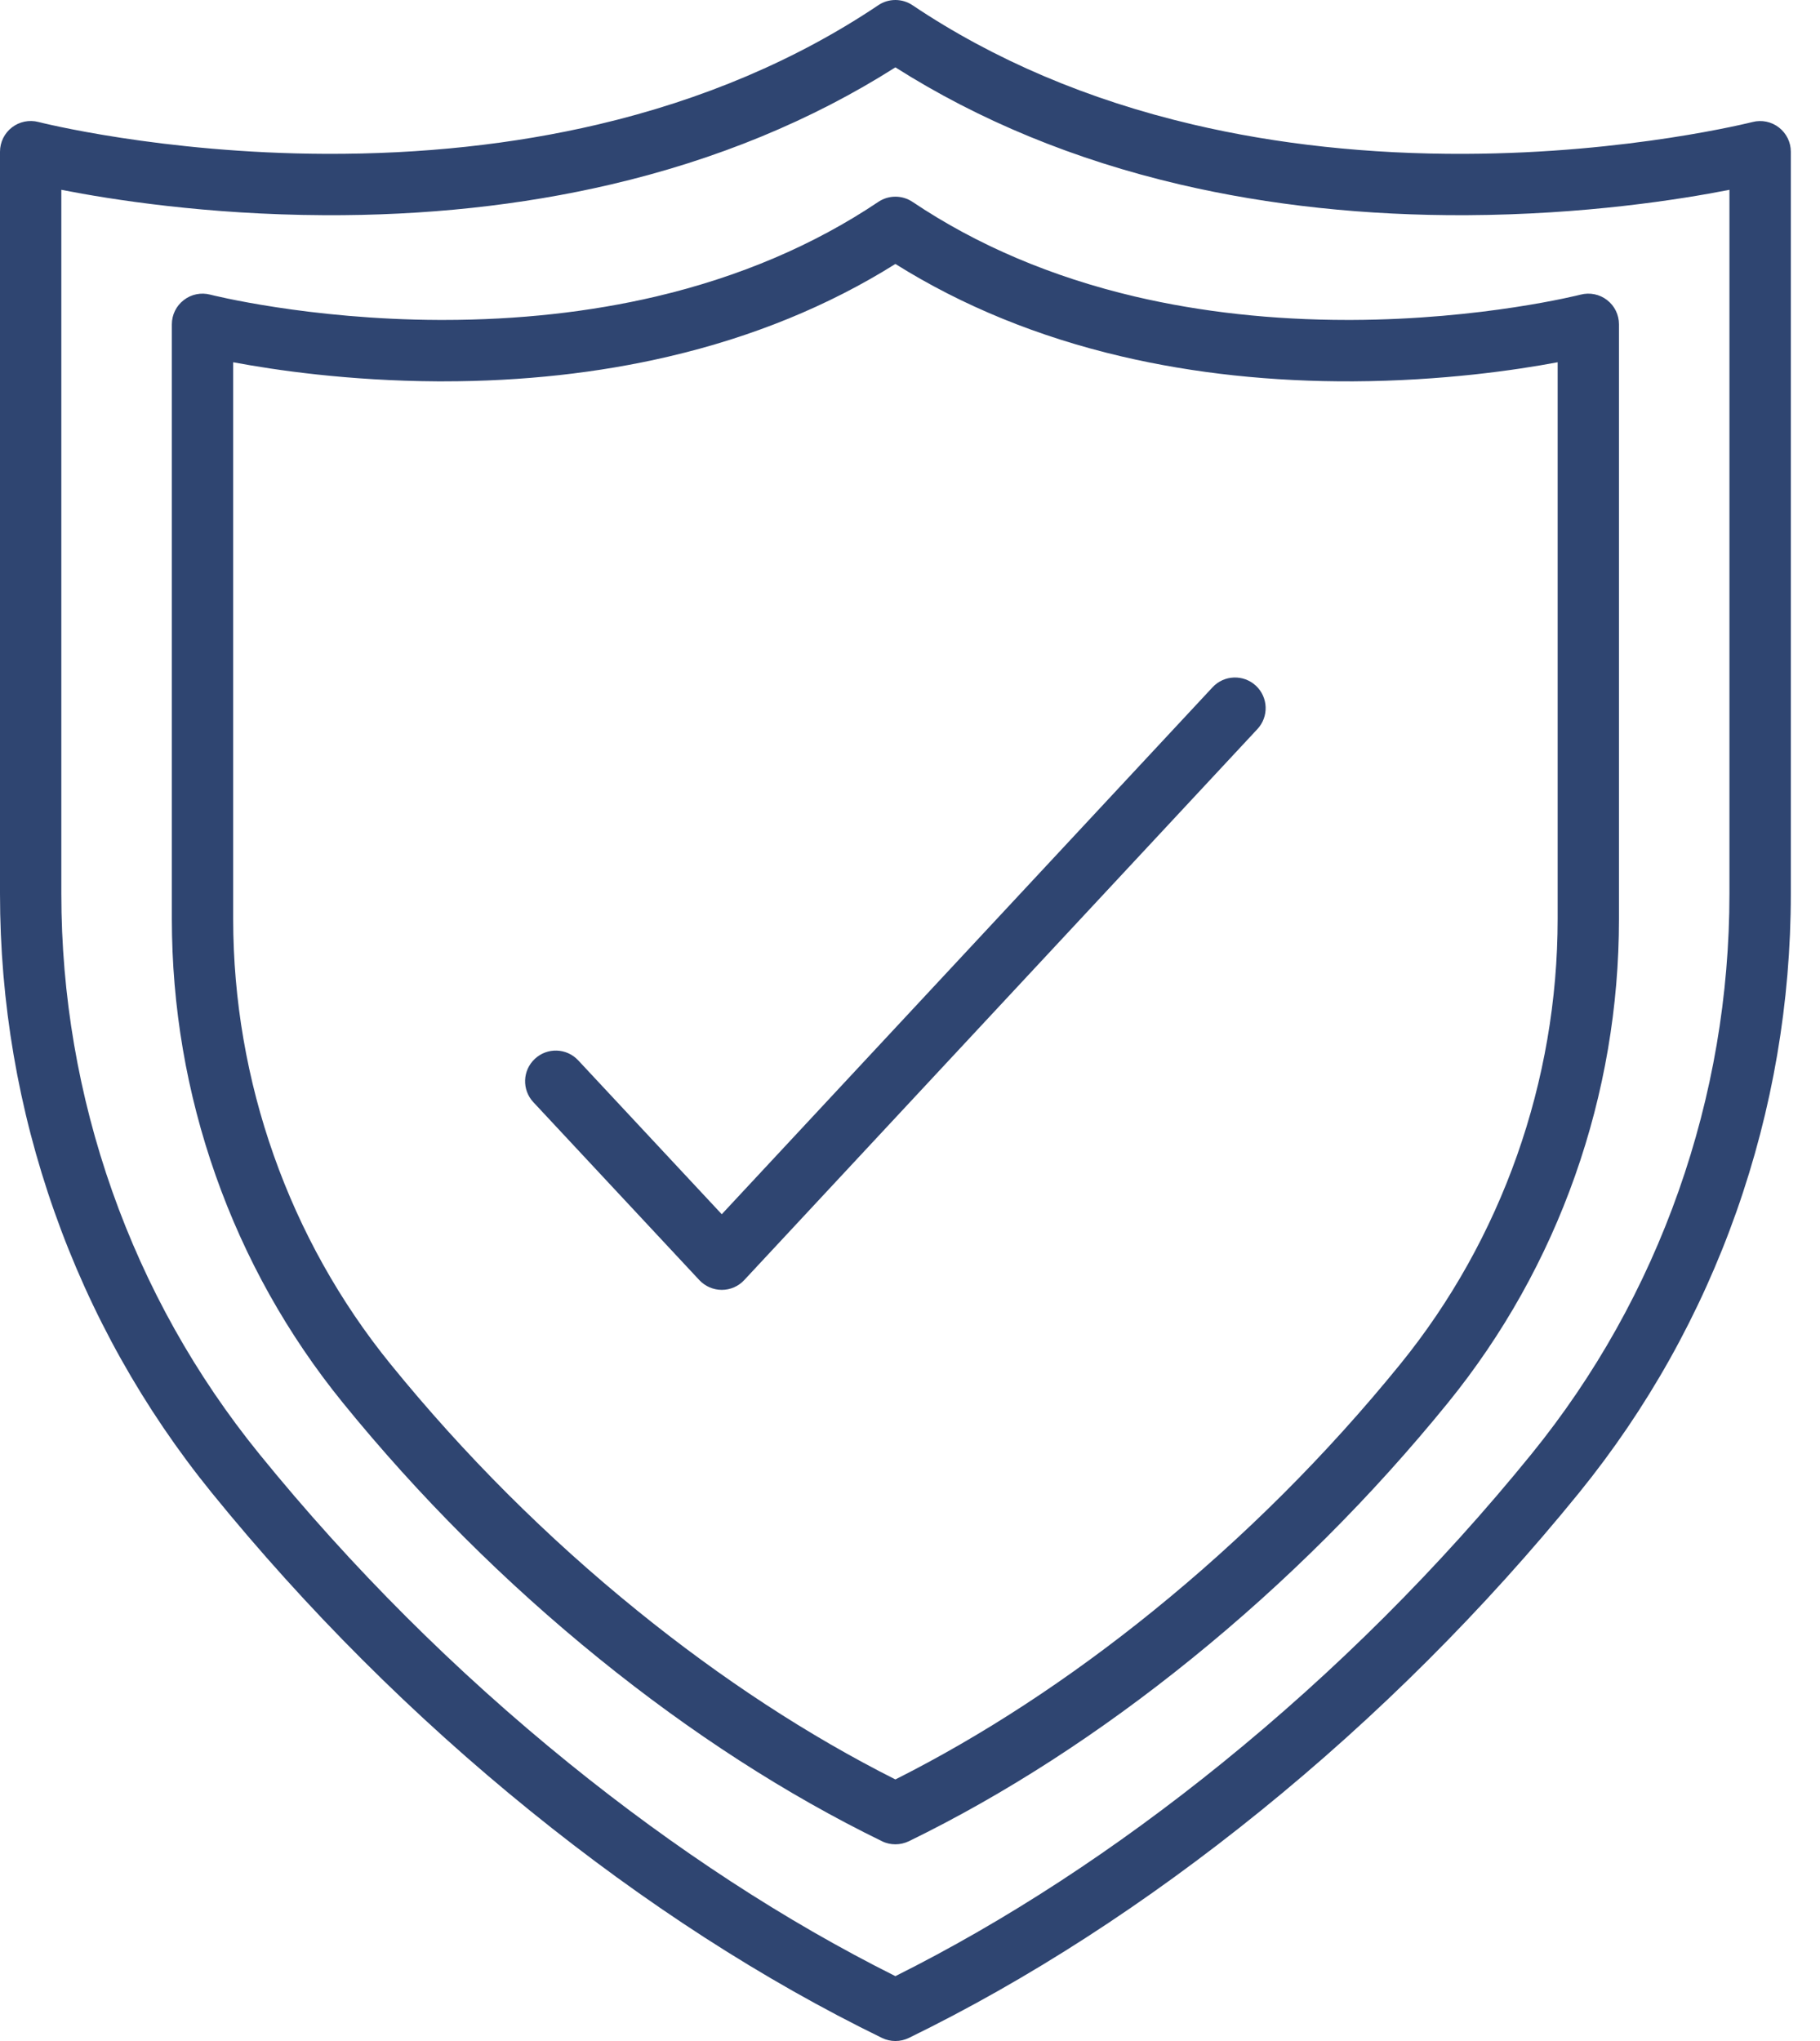
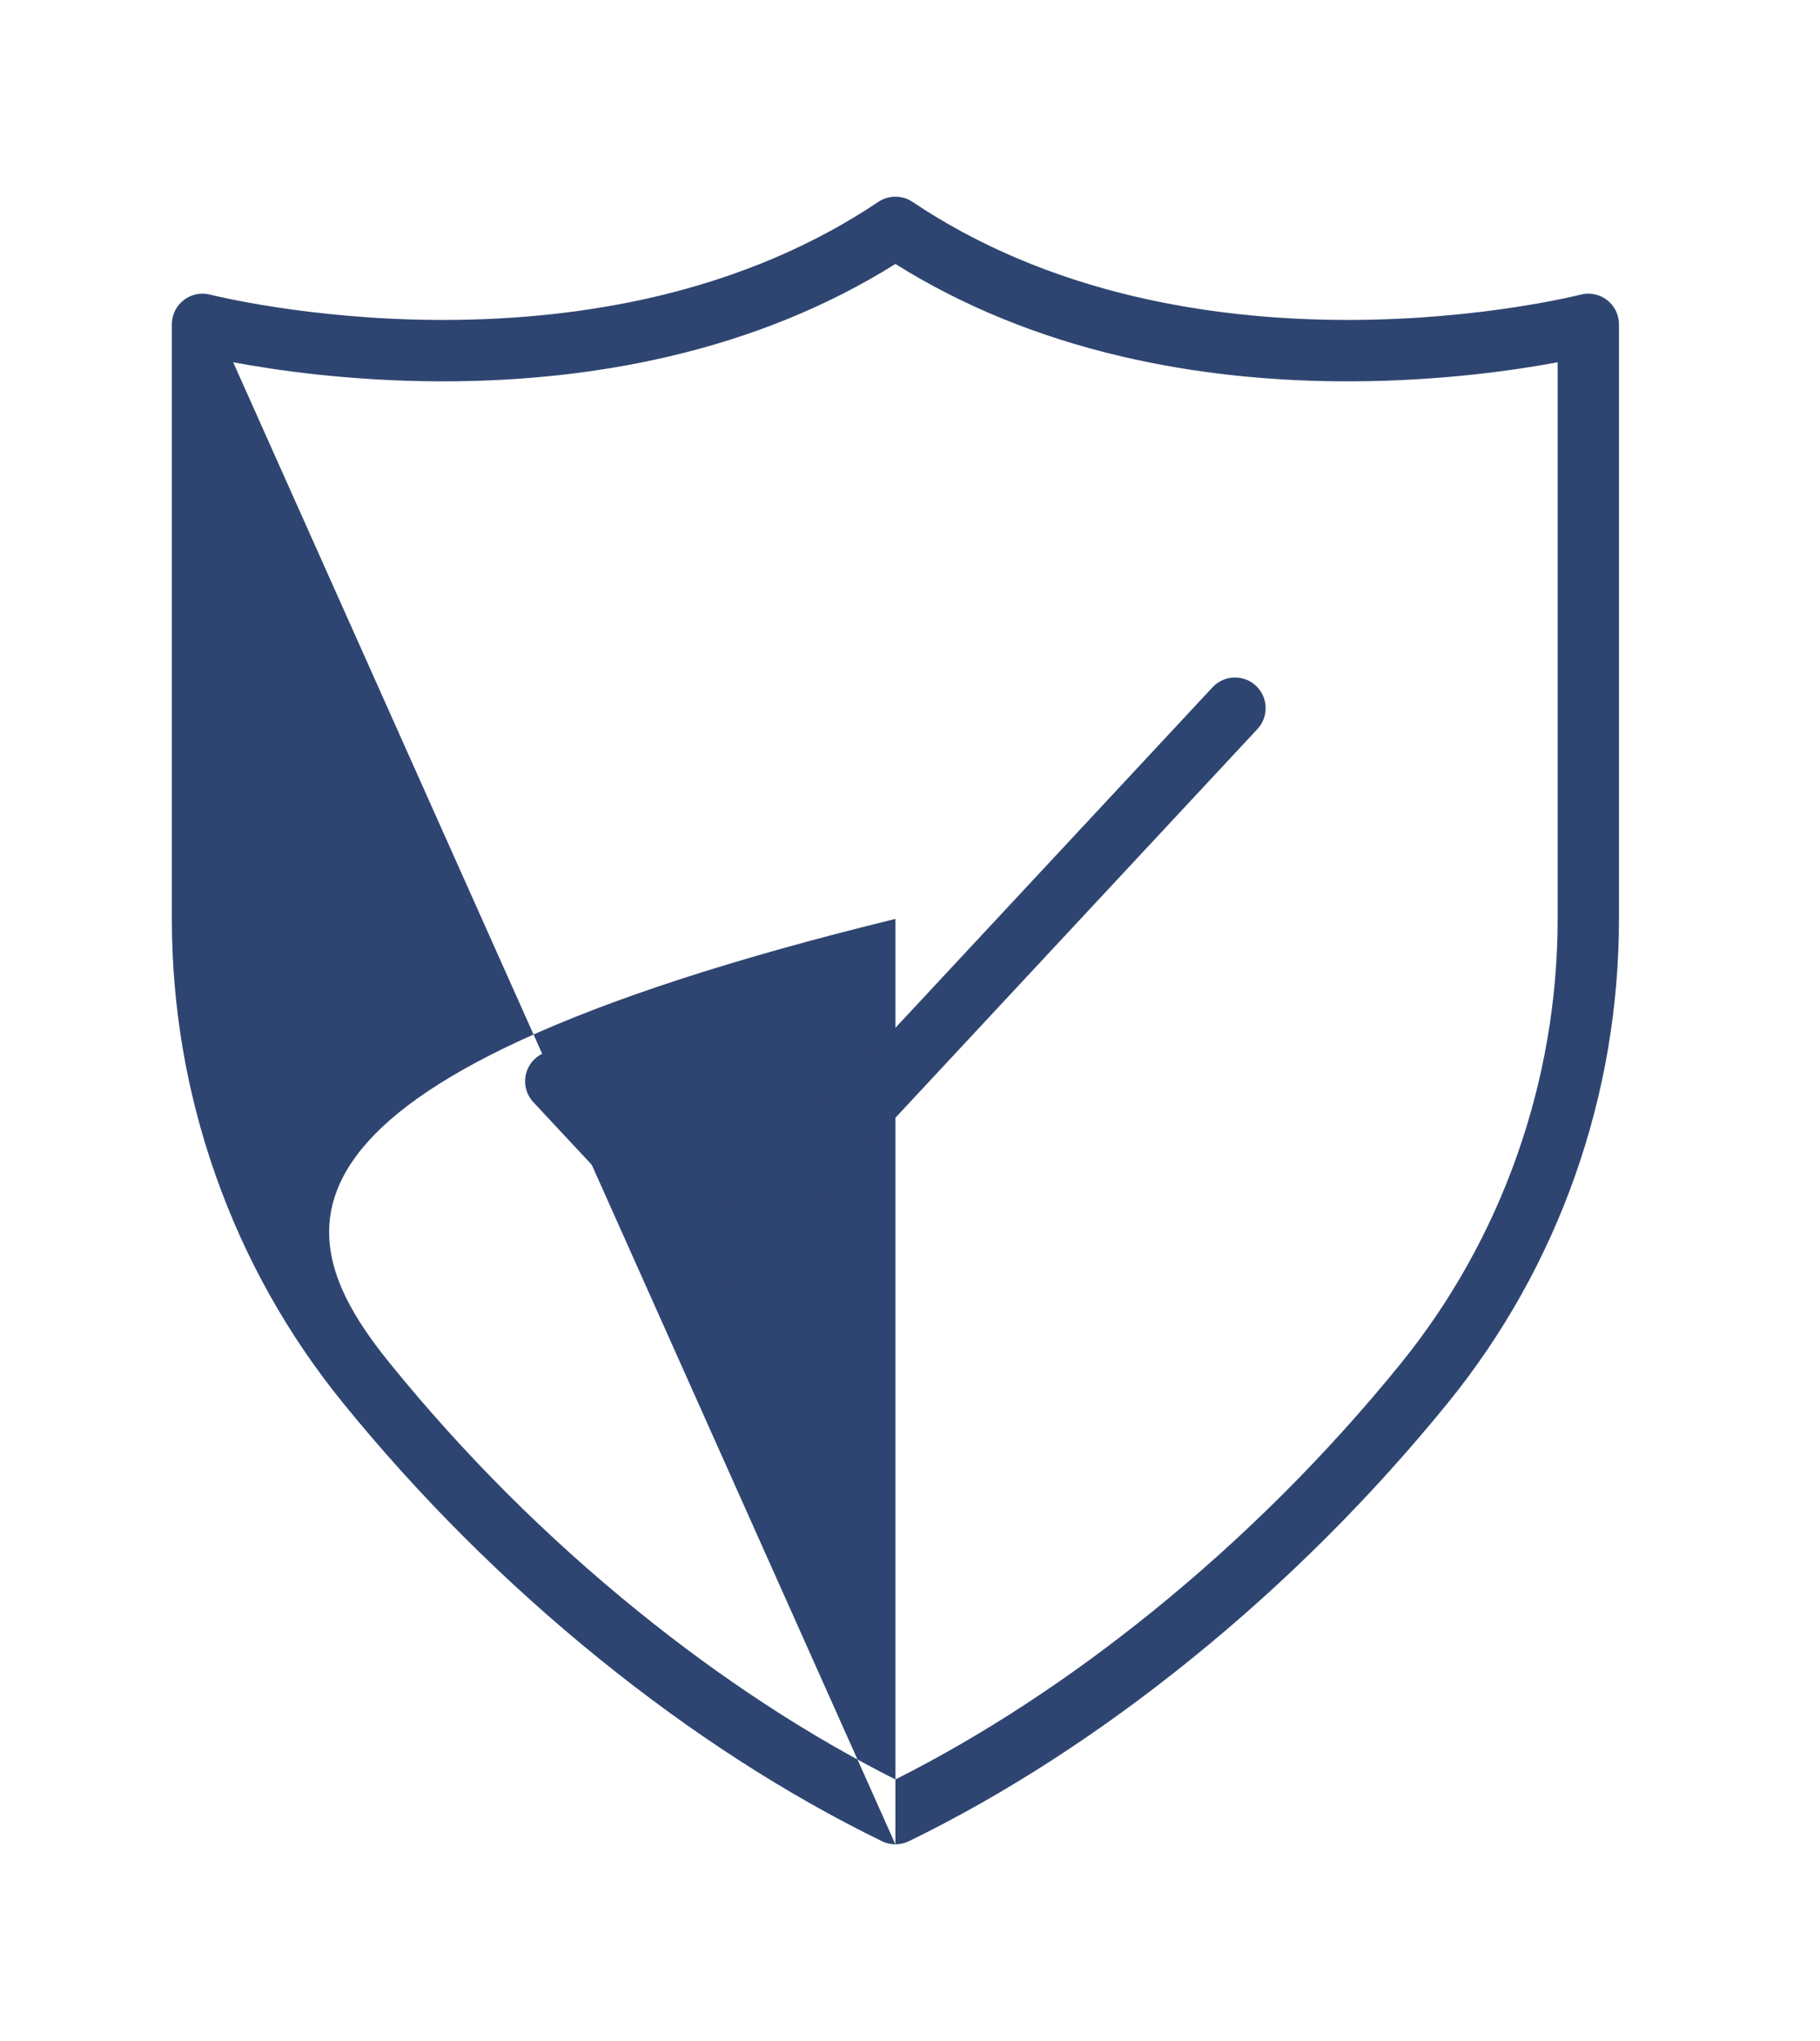
<svg xmlns="http://www.w3.org/2000/svg" width="33" height="37" viewBox="0 0 33 37" fill="none">
  <g id="Certifications">
-     <path d="M16.235 37C16.152 37 16.068 36.981 15.992 36.944C13.836 35.893 11.69 34.508 9.616 32.829C7.5 31.116 5.557 29.176 3.84 27.062C2.602 25.537 1.641 23.822 0.985 21.962C0.331 20.11 0 18.171 0 16.201V2.75C0 2.578 0.08 2.415 0.216 2.31C0.352 2.205 0.529 2.168 0.696 2.211C0.717 2.217 2.927 2.778 5.909 2.789C7.648 2.795 9.309 2.617 10.841 2.257C12.74 1.811 14.448 1.085 15.92 0.098C16.009 0.036 16.118 0 16.235 0C16.346 0 16.454 0.033 16.546 0.095C18.018 1.083 19.728 1.811 21.63 2.257C23.162 2.617 24.823 2.796 26.562 2.789C29.544 2.778 31.754 2.217 31.776 2.212C31.942 2.169 32.119 2.205 32.255 2.311C32.391 2.416 32.471 2.578 32.471 2.75V16.201C32.471 18.171 32.139 20.11 31.486 21.962C30.829 23.822 29.869 25.537 28.631 27.062C26.914 29.176 24.971 31.116 22.855 32.829C20.78 34.508 18.635 35.893 16.479 36.944C16.402 36.981 16.319 37 16.235 37ZM1.112 3.441V16.201C1.112 18.045 1.423 19.859 2.034 21.592C2.648 23.331 3.546 24.935 4.704 26.361C6.372 28.415 8.26 30.3 10.316 31.964C12.247 33.527 14.237 34.825 16.235 35.824C18.234 34.825 20.224 33.527 22.155 31.964C24.21 30.3 26.099 28.415 27.767 26.361C28.925 24.935 29.823 23.331 30.436 21.592C31.048 19.859 31.358 18.045 31.358 16.201V3.441C30.45 3.619 28.726 3.89 26.598 3.901C24.766 3.91 23.015 3.723 21.393 3.344C19.485 2.898 17.752 2.184 16.235 1.221C14.719 2.184 12.986 2.898 11.077 3.344C9.456 3.723 7.705 3.911 5.873 3.901C3.745 3.891 2.021 3.619 1.112 3.441Z" fill="#2F4571" />
-     <path d="M16.235 33.434C16.152 33.434 16.068 33.416 15.992 33.378C14.257 32.532 12.53 31.418 10.862 30.067C9.161 28.69 7.598 27.13 6.217 25.43C5.217 24.199 4.441 22.813 3.911 21.311C3.383 19.815 3.116 18.249 3.116 16.658V5.879C3.116 5.707 3.195 5.545 3.332 5.44C3.468 5.334 3.645 5.298 3.811 5.341C3.829 5.346 5.591 5.792 7.967 5.8C7.99 5.8 8.013 5.8 8.036 5.8C9.396 5.8 10.693 5.657 11.892 5.376C13.401 5.021 14.758 4.444 15.925 3.66C16.113 3.534 16.358 3.534 16.546 3.66C17.713 4.444 19.07 5.021 20.58 5.376C21.778 5.657 23.075 5.8 24.435 5.8C24.458 5.8 24.481 5.8 24.504 5.8C26.88 5.792 28.642 5.346 28.66 5.341C28.826 5.298 29.004 5.334 29.14 5.44C29.276 5.545 29.355 5.707 29.355 5.879V16.658C29.355 18.249 29.088 19.814 28.56 21.311C28.03 22.813 27.254 24.198 26.254 25.43C24.873 27.13 23.311 28.69 21.609 30.067C19.941 31.418 18.215 32.532 16.48 33.378C16.402 33.415 16.318 33.434 16.235 33.434ZM4.228 6.567V16.658C4.228 19.598 5.241 22.464 7.081 24.729C8.413 26.369 9.92 27.875 11.562 29.203C13.087 30.438 14.658 31.464 16.235 32.258C17.813 31.464 19.384 30.438 20.909 29.203C22.55 27.875 24.058 26.369 25.39 24.729C27.23 22.464 28.243 19.598 28.243 16.658V6.567C27.482 6.71 26.154 6.904 24.539 6.913C23.062 6.92 21.651 6.769 20.343 6.463C18.827 6.109 17.447 5.545 16.235 4.785C15.024 5.545 13.644 6.109 12.127 6.463C10.85 6.762 9.474 6.913 8.035 6.913C8.001 6.913 7.966 6.913 7.931 6.913C6.316 6.904 4.989 6.71 4.228 6.567Z" fill="#2F4571" />
+     <path d="M16.235 33.434C16.152 33.434 16.068 33.416 15.992 33.378C14.257 32.532 12.53 31.418 10.862 30.067C9.161 28.69 7.598 27.13 6.217 25.43C5.217 24.199 4.441 22.813 3.911 21.311C3.383 19.815 3.116 18.249 3.116 16.658V5.879C3.116 5.707 3.195 5.545 3.332 5.44C3.468 5.334 3.645 5.298 3.811 5.341C3.829 5.346 5.591 5.792 7.967 5.8C7.99 5.8 8.013 5.8 8.036 5.8C9.396 5.8 10.693 5.657 11.892 5.376C13.401 5.021 14.758 4.444 15.925 3.66C16.113 3.534 16.358 3.534 16.546 3.66C17.713 4.444 19.07 5.021 20.58 5.376C21.778 5.657 23.075 5.8 24.435 5.8C24.458 5.8 24.481 5.8 24.504 5.8C26.88 5.792 28.642 5.346 28.66 5.341C28.826 5.298 29.004 5.334 29.14 5.44C29.276 5.545 29.355 5.707 29.355 5.879V16.658C29.355 18.249 29.088 19.814 28.56 21.311C28.03 22.813 27.254 24.198 26.254 25.43C24.873 27.13 23.311 28.69 21.609 30.067C19.941 31.418 18.215 32.532 16.48 33.378C16.402 33.415 16.318 33.434 16.235 33.434ZV16.658C4.228 19.598 5.241 22.464 7.081 24.729C8.413 26.369 9.92 27.875 11.562 29.203C13.087 30.438 14.658 31.464 16.235 32.258C17.813 31.464 19.384 30.438 20.909 29.203C22.55 27.875 24.058 26.369 25.39 24.729C27.23 22.464 28.243 19.598 28.243 16.658V6.567C27.482 6.71 26.154 6.904 24.539 6.913C23.062 6.92 21.651 6.769 20.343 6.463C18.827 6.109 17.447 5.545 16.235 4.785C15.024 5.545 13.644 6.109 12.127 6.463C10.85 6.762 9.474 6.913 8.035 6.913C8.001 6.913 7.966 6.913 7.931 6.913C6.316 6.904 4.989 6.71 4.228 6.567Z" fill="#2F4571" />
    <path d="M13.088 23.383C12.934 23.383 12.786 23.319 12.681 23.207L9.671 19.981C9.461 19.756 9.473 19.404 9.698 19.195C9.922 18.985 10.274 18.997 10.484 19.222L13.087 22.012L21.986 12.459C22.195 12.234 22.547 12.222 22.772 12.431C22.996 12.64 23.009 12.992 22.799 13.217L13.494 23.206C13.389 23.319 13.242 23.383 13.088 23.383Z" fill="#2F4571" />
  </g>
</svg>